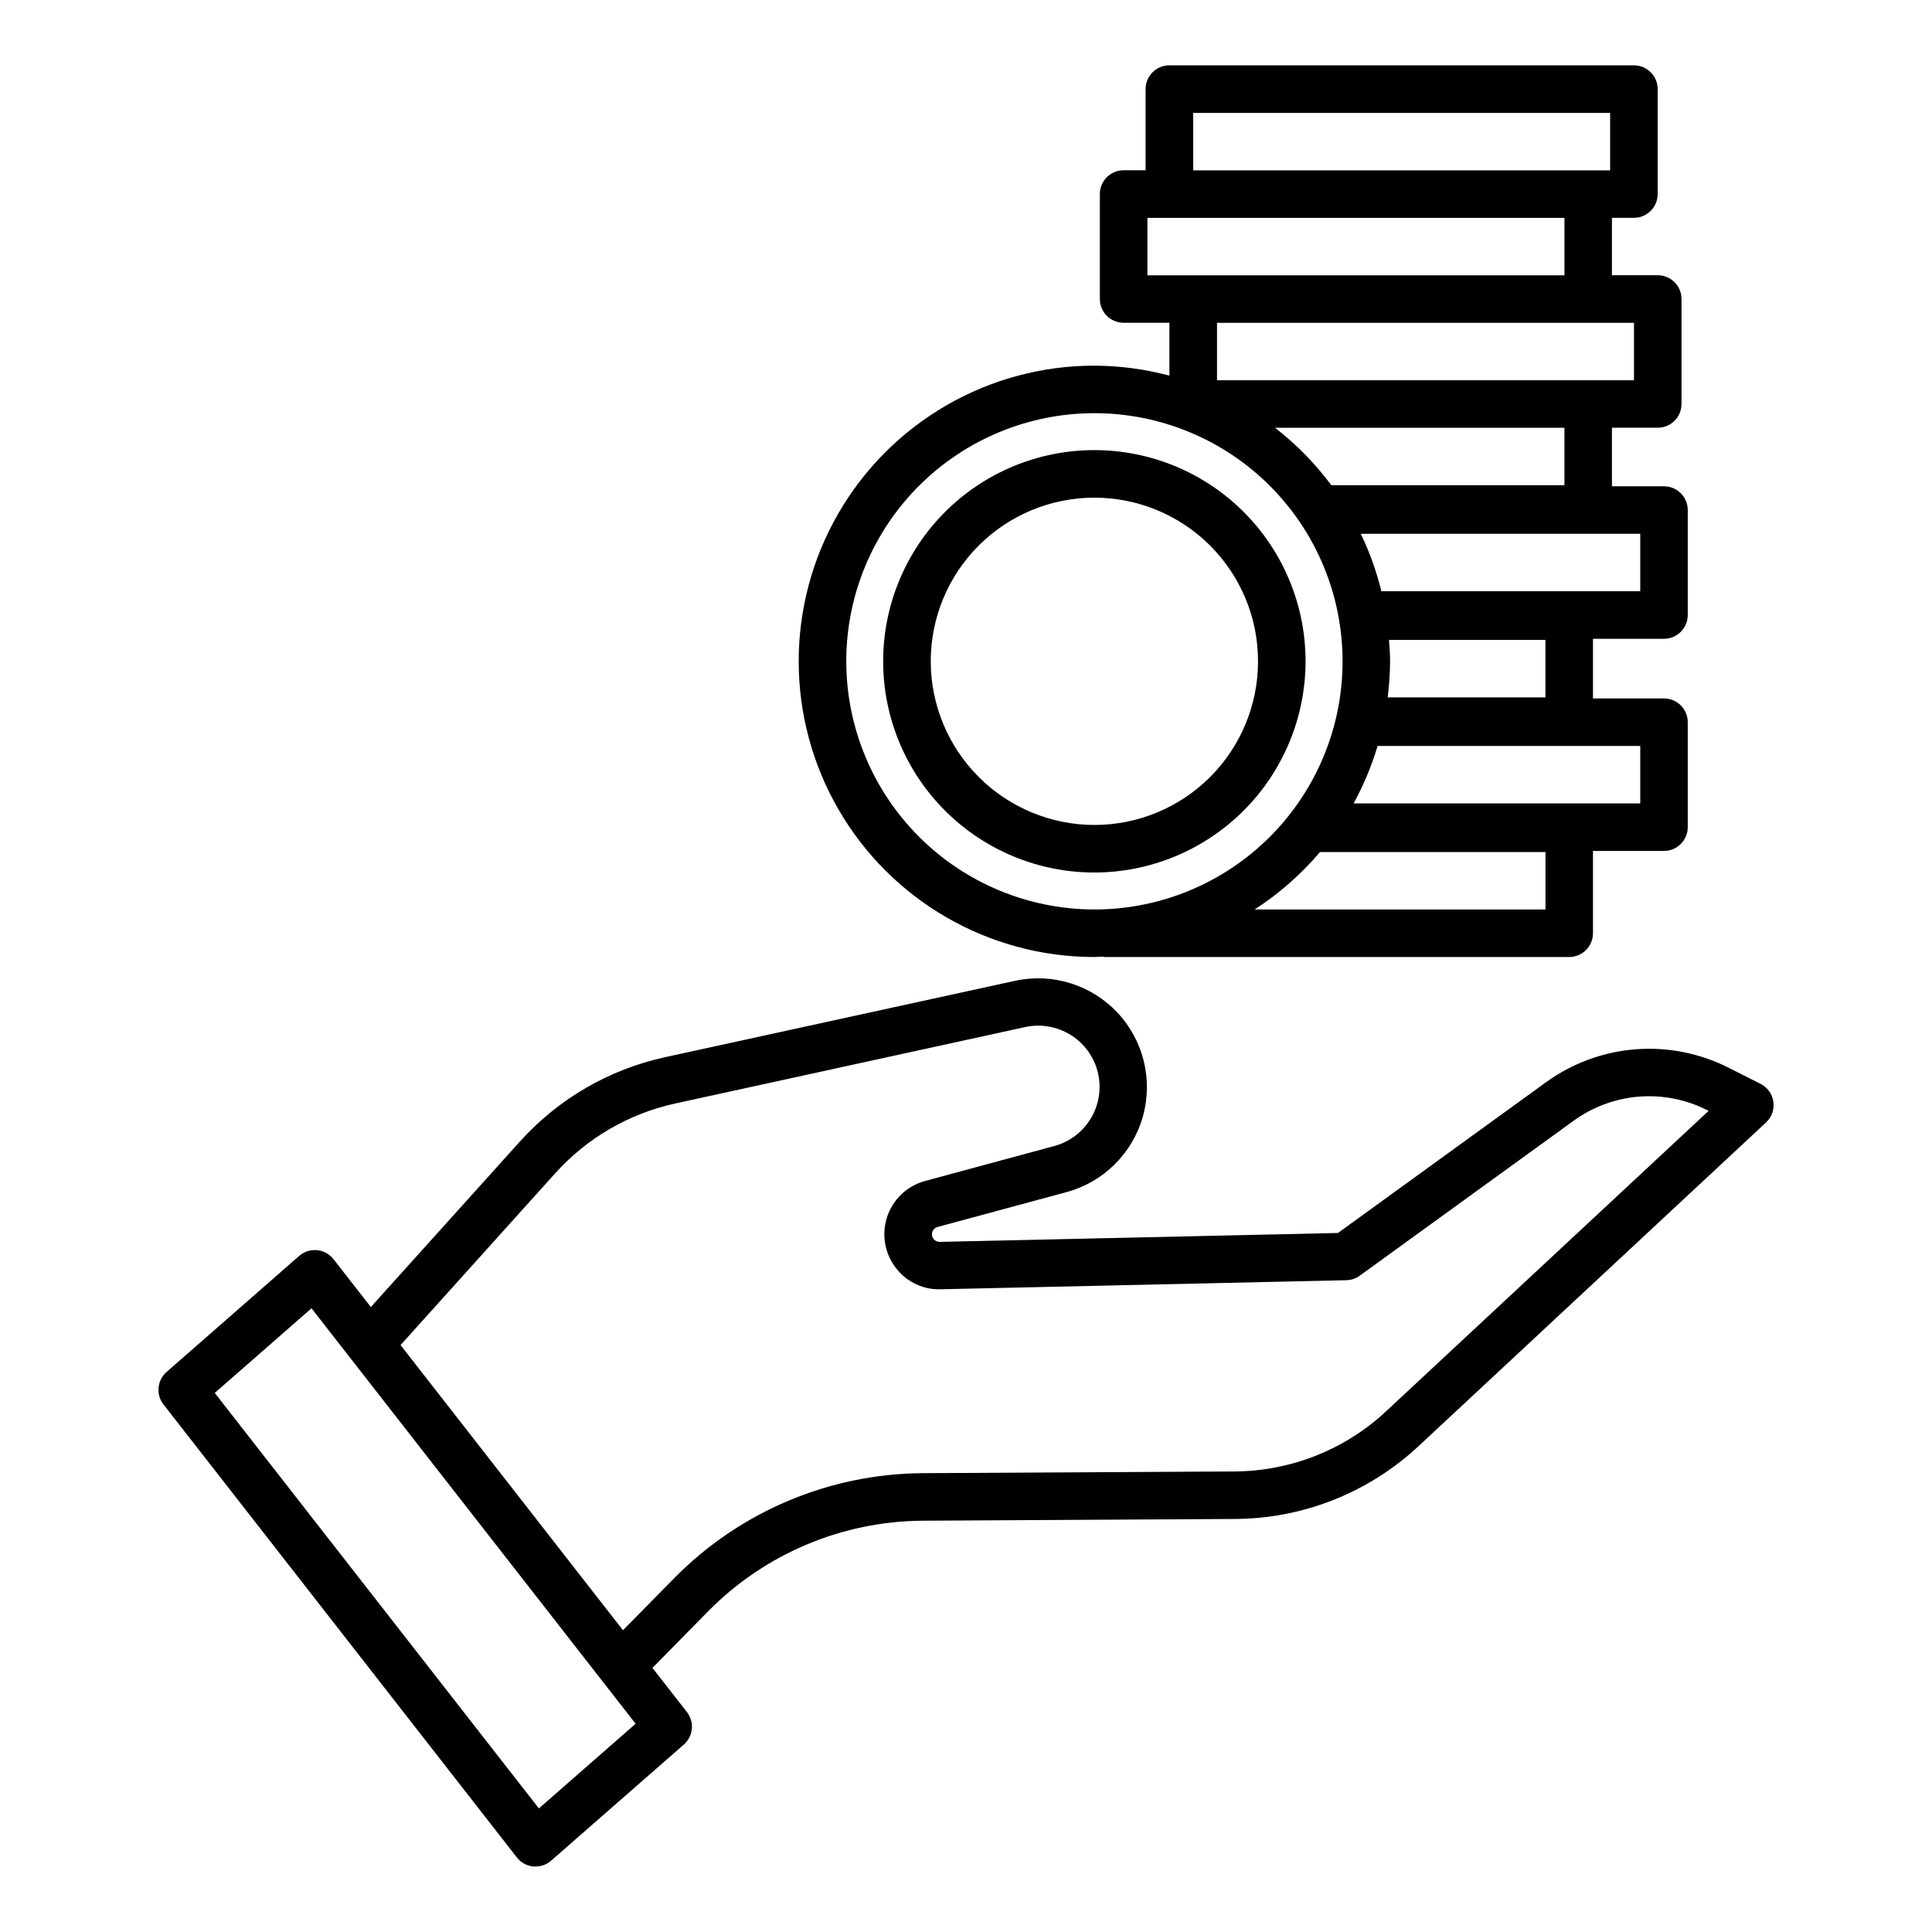
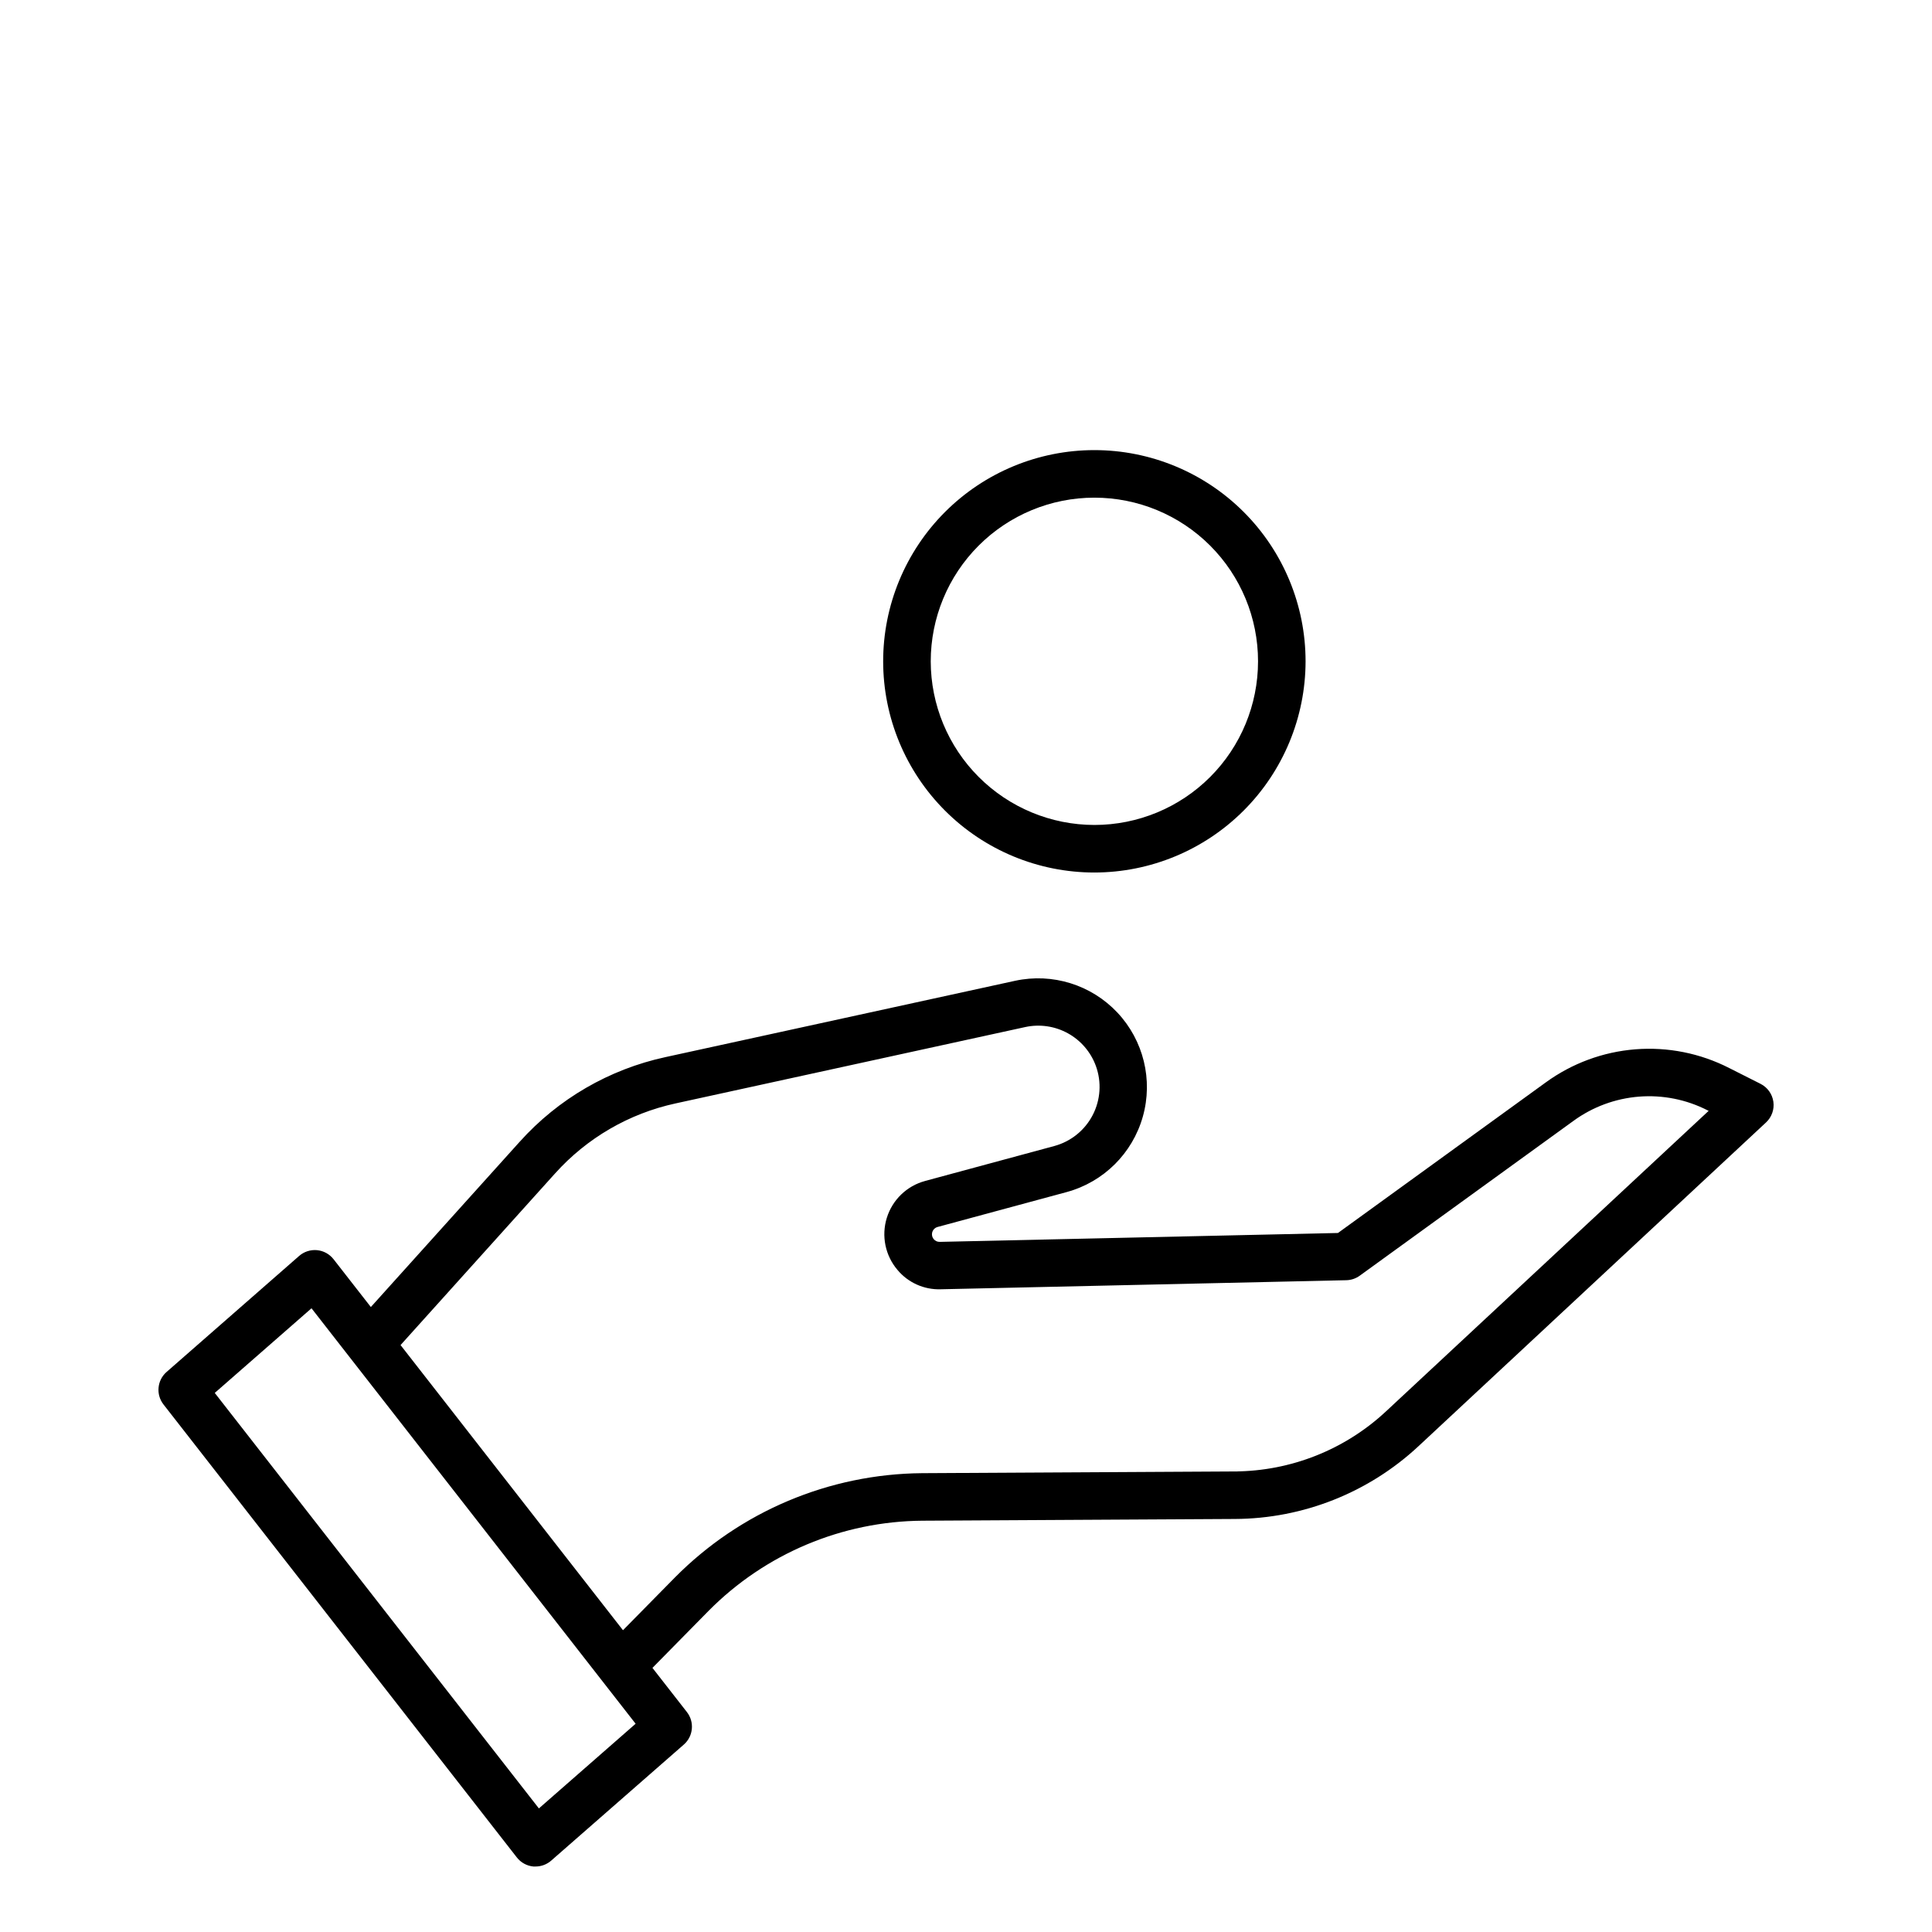
<svg xmlns="http://www.w3.org/2000/svg" fill="#000000" width="800px" height="800px" version="1.1" viewBox="144 144 512 512">
  <g>
    <path d="m281.73 446.57-39.453 43.809-9.887-12.68h-0.004c-1.066-1.363-2.648-2.231-4.371-2.394-1.727-0.16-3.441 0.395-4.742 1.535l-35.125 30.742c-2.516 2.199-2.875 5.981-0.82 8.613l93.645 120.05c1.066 1.367 2.648 2.234 4.371 2.398h0.598 0.004c1.523-0.004 3-0.562 4.144-1.574l35.129-30.738c2.516-2.199 2.875-5.981 0.82-8.617l-9.133-11.707 14.906-15.145c14.988-15.121 35.352-23.699 56.641-23.859l82.805-0.461c18.086-0.082 35.477-6.984 48.699-19.324l92.062-85.758c1.504-1.402 2.231-3.449 1.945-5.484-0.289-2.039-1.551-3.805-3.383-4.738l-8.324-4.199c-7.668-3.918-16.273-5.637-24.859-4.961-8.582 0.676-16.812 3.719-23.773 8.789l-55.051 39.887-105.54 2.356v-0.004c-0.605 0.02-1.188-0.238-1.574-0.703-0.395-0.457-0.559-1.07-0.445-1.668 0.145-0.758 0.707-1.367 1.453-1.574l34.254-9.262c9.754-2.668 17.395-10.25 20.141-19.984 2.746-9.73 0.188-20.191-6.734-27.562-6.926-7.367-17.203-10.57-27.09-8.438l-92.68 20.23c-14.914 3.227-28.434 11.074-38.629 22.43zm5.082 176.68-85.898-110.11 25.637-22.43 85.895 110.1zm128.89-207.07c3.84-0.832 7.852-0.246 11.297 1.652 3.441 1.898 6.078 4.977 7.426 8.668 1.551 4.269 1.238 8.992-0.855 13.023-2.094 4.027-5.781 6.996-10.164 8.184l-34.254 9.262v0.004c-4.832 1.305-8.656 4.996-10.137 9.777-1.48 4.777-0.414 9.984 2.832 13.797 2.82 3.375 7.039 5.266 11.441 5.125l107.5-2.402c1.281-0.027 2.523-0.445 3.559-1.199l56.637-41.027c5.086-3.707 11.102-5.93 17.375-6.426 6.273-0.492 12.562 0.762 18.164 3.629l0.289 0.141-85.477 79.613c-10.906 10.18-25.254 15.875-40.176 15.945l-82.809 0.461c-24.633 0.211-48.18 10.152-65.508 27.66l-13.746 13.961-58.945-75.57 40.934-45.469h0.004c8.434-9.402 19.617-15.898 31.961-18.574z" />
-     <path d="m434.02 240.9c-27.992 0-53.859 14.938-67.859 39.18-13.996 24.246-13.996 54.113 0 78.359 14 24.242 39.867 39.18 67.859 39.18 0.738 0 1.453-0.09 2.184-0.109 0.195 0 0.355 0.109 0.523 0.109h123.13c3.477 0 6.297-2.82 6.297-6.301v-21.812h18.82c3.477 0 6.297-2.82 6.297-6.301v-27.816 0.004c0-3.477-2.82-6.297-6.297-6.297h-18.82v-15.812h18.82c3.477 0 6.297-2.82 6.297-6.297v-27.816c0-3.477-2.82-6.297-6.297-6.297h-13.793v-15.523h12.137c3.481 0 6.301-2.82 6.301-6.297v-27.816c0-3.477-2.82-6.297-6.301-6.297h-12.137v-15.219h5.824c3.481 0 6.297-2.82 6.297-6.297v-27.816c0-3.477-2.816-6.297-6.297-6.297h-123.11c-3.481 0-6.301 2.82-6.301 6.297v21.516h-5.824c-3.477 0-6.297 2.82-6.297 6.301v27.816-0.004c0 3.481 2.82 6.297 6.297 6.297h12.133v14.012c-6.488-1.734-13.172-2.621-19.891-2.644zm78.078 72.688h41.461v15.219h-41.812c0.406-3.164 0.621-6.348 0.641-9.535 0-1.926-0.152-3.805-0.289-5.684zm-30.199-56.223h76.691v15.219h-61.777c-4.258-5.723-9.277-10.844-14.914-15.219zm-113.63 61.895c0-17.441 6.926-34.168 19.262-46.504 12.332-12.332 29.059-19.258 46.5-19.258s34.168 6.93 46.504 19.262c12.332 12.336 19.258 29.062 19.258 46.504 0 17.441-6.93 34.168-19.266 46.5-12.332 12.332-29.059 19.262-46.504 19.258-17.434-0.02-34.148-6.953-46.477-19.281s-19.262-29.047-19.277-46.48zm185.3 65.762h-77.078c6.484-4.195 12.32-9.324 17.316-15.219h59.762zm25.117-28.113h-75.969c2.652-4.836 4.785-9.934 6.363-15.219h69.602zm0-56.223h-68.609c-1.281-5.246-3.109-10.348-5.449-15.219h74.055zm-118.48-126.76h110.5v15.219h-110.5zm-12.129 27.816 110.52-0.004v15.219h-110.52zm116.81 27.816h12.133v15.219l-110.5-0.004v-15.219z" />
    <path d="m489.99 319.26c0-14.844-5.894-29.082-16.391-39.578-10.496-10.5-24.73-16.395-39.578-16.398-14.844 0-29.078 5.894-39.578 16.395-10.496 10.496-16.395 24.73-16.395 39.574s5.898 29.082 16.395 39.578c10.496 10.496 24.73 16.395 39.574 16.395 14.84-0.016 29.066-5.918 39.559-16.41s16.395-24.715 16.414-39.555zm-99.336 0c0-11.504 4.566-22.535 12.699-30.668 8.137-8.137 19.168-12.707 30.668-12.707 11.504 0 22.535 4.57 30.672 12.703 8.133 8.133 12.703 19.164 12.699 30.668 0 11.504-4.57 22.535-12.703 30.668-8.133 8.133-19.168 12.703-30.672 12.699-11.496-0.012-22.516-4.586-30.645-12.715-8.133-8.129-12.703-19.152-12.719-30.648z" />
  </g>
</svg>